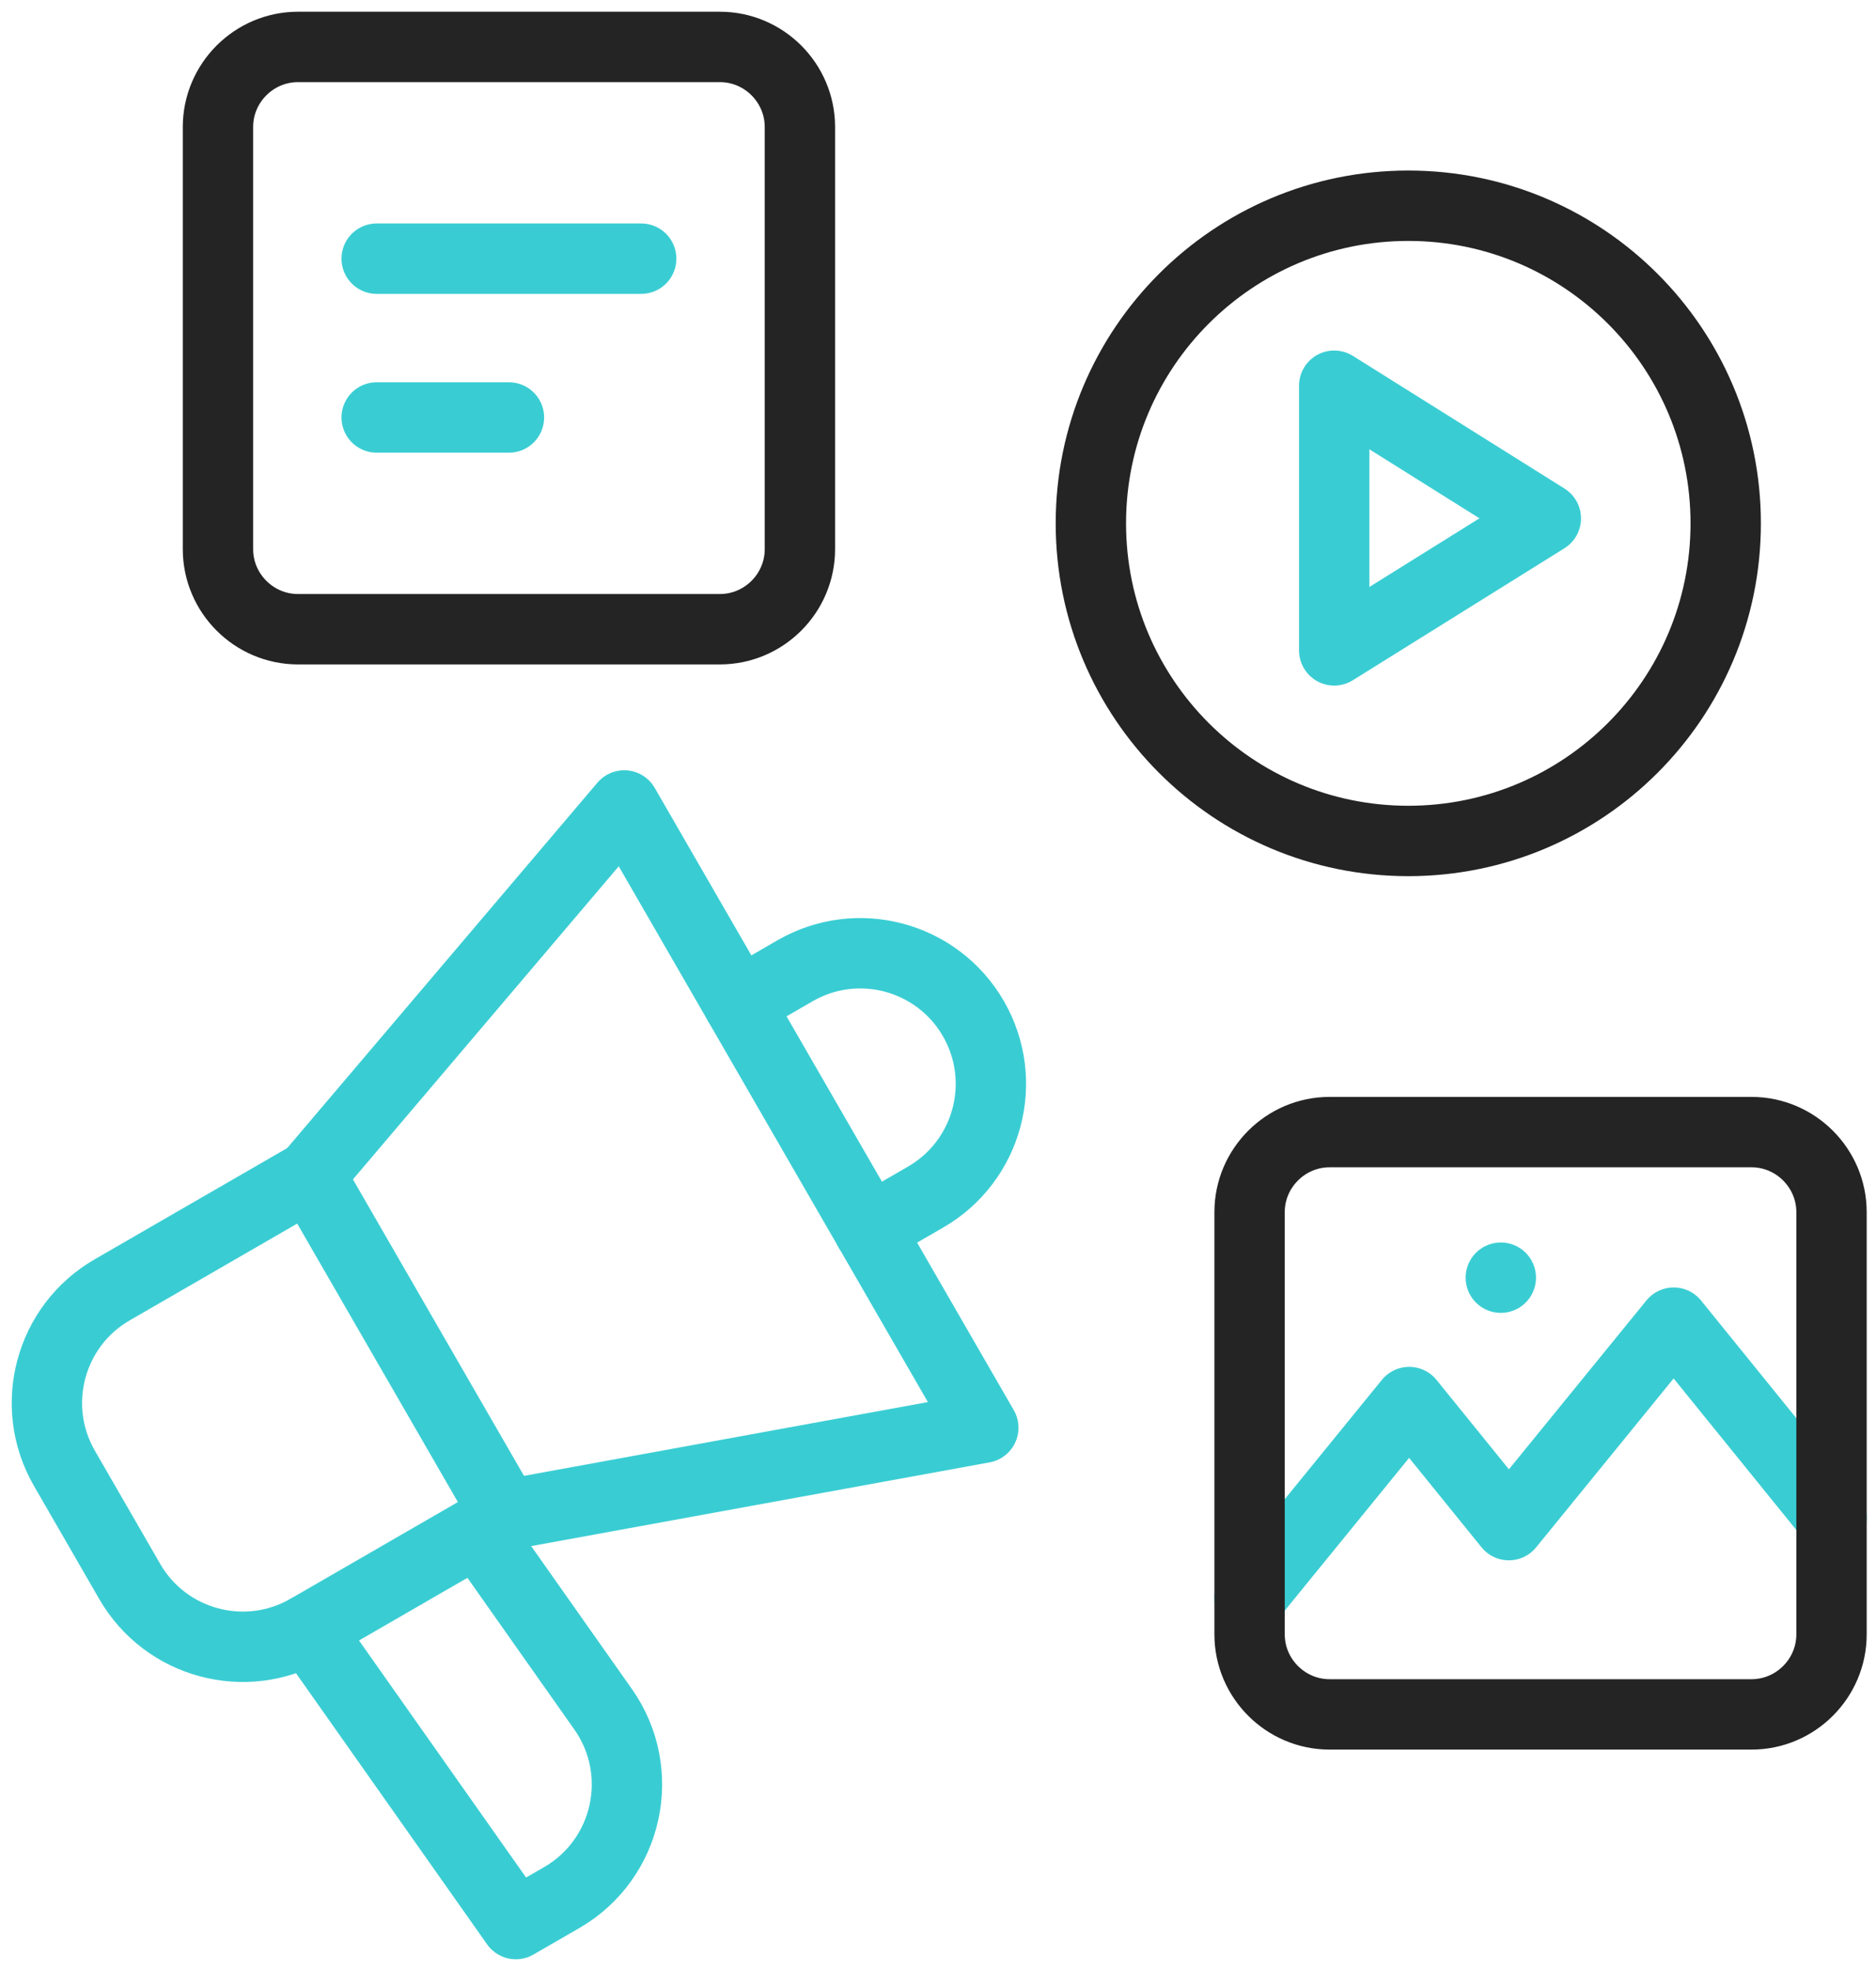
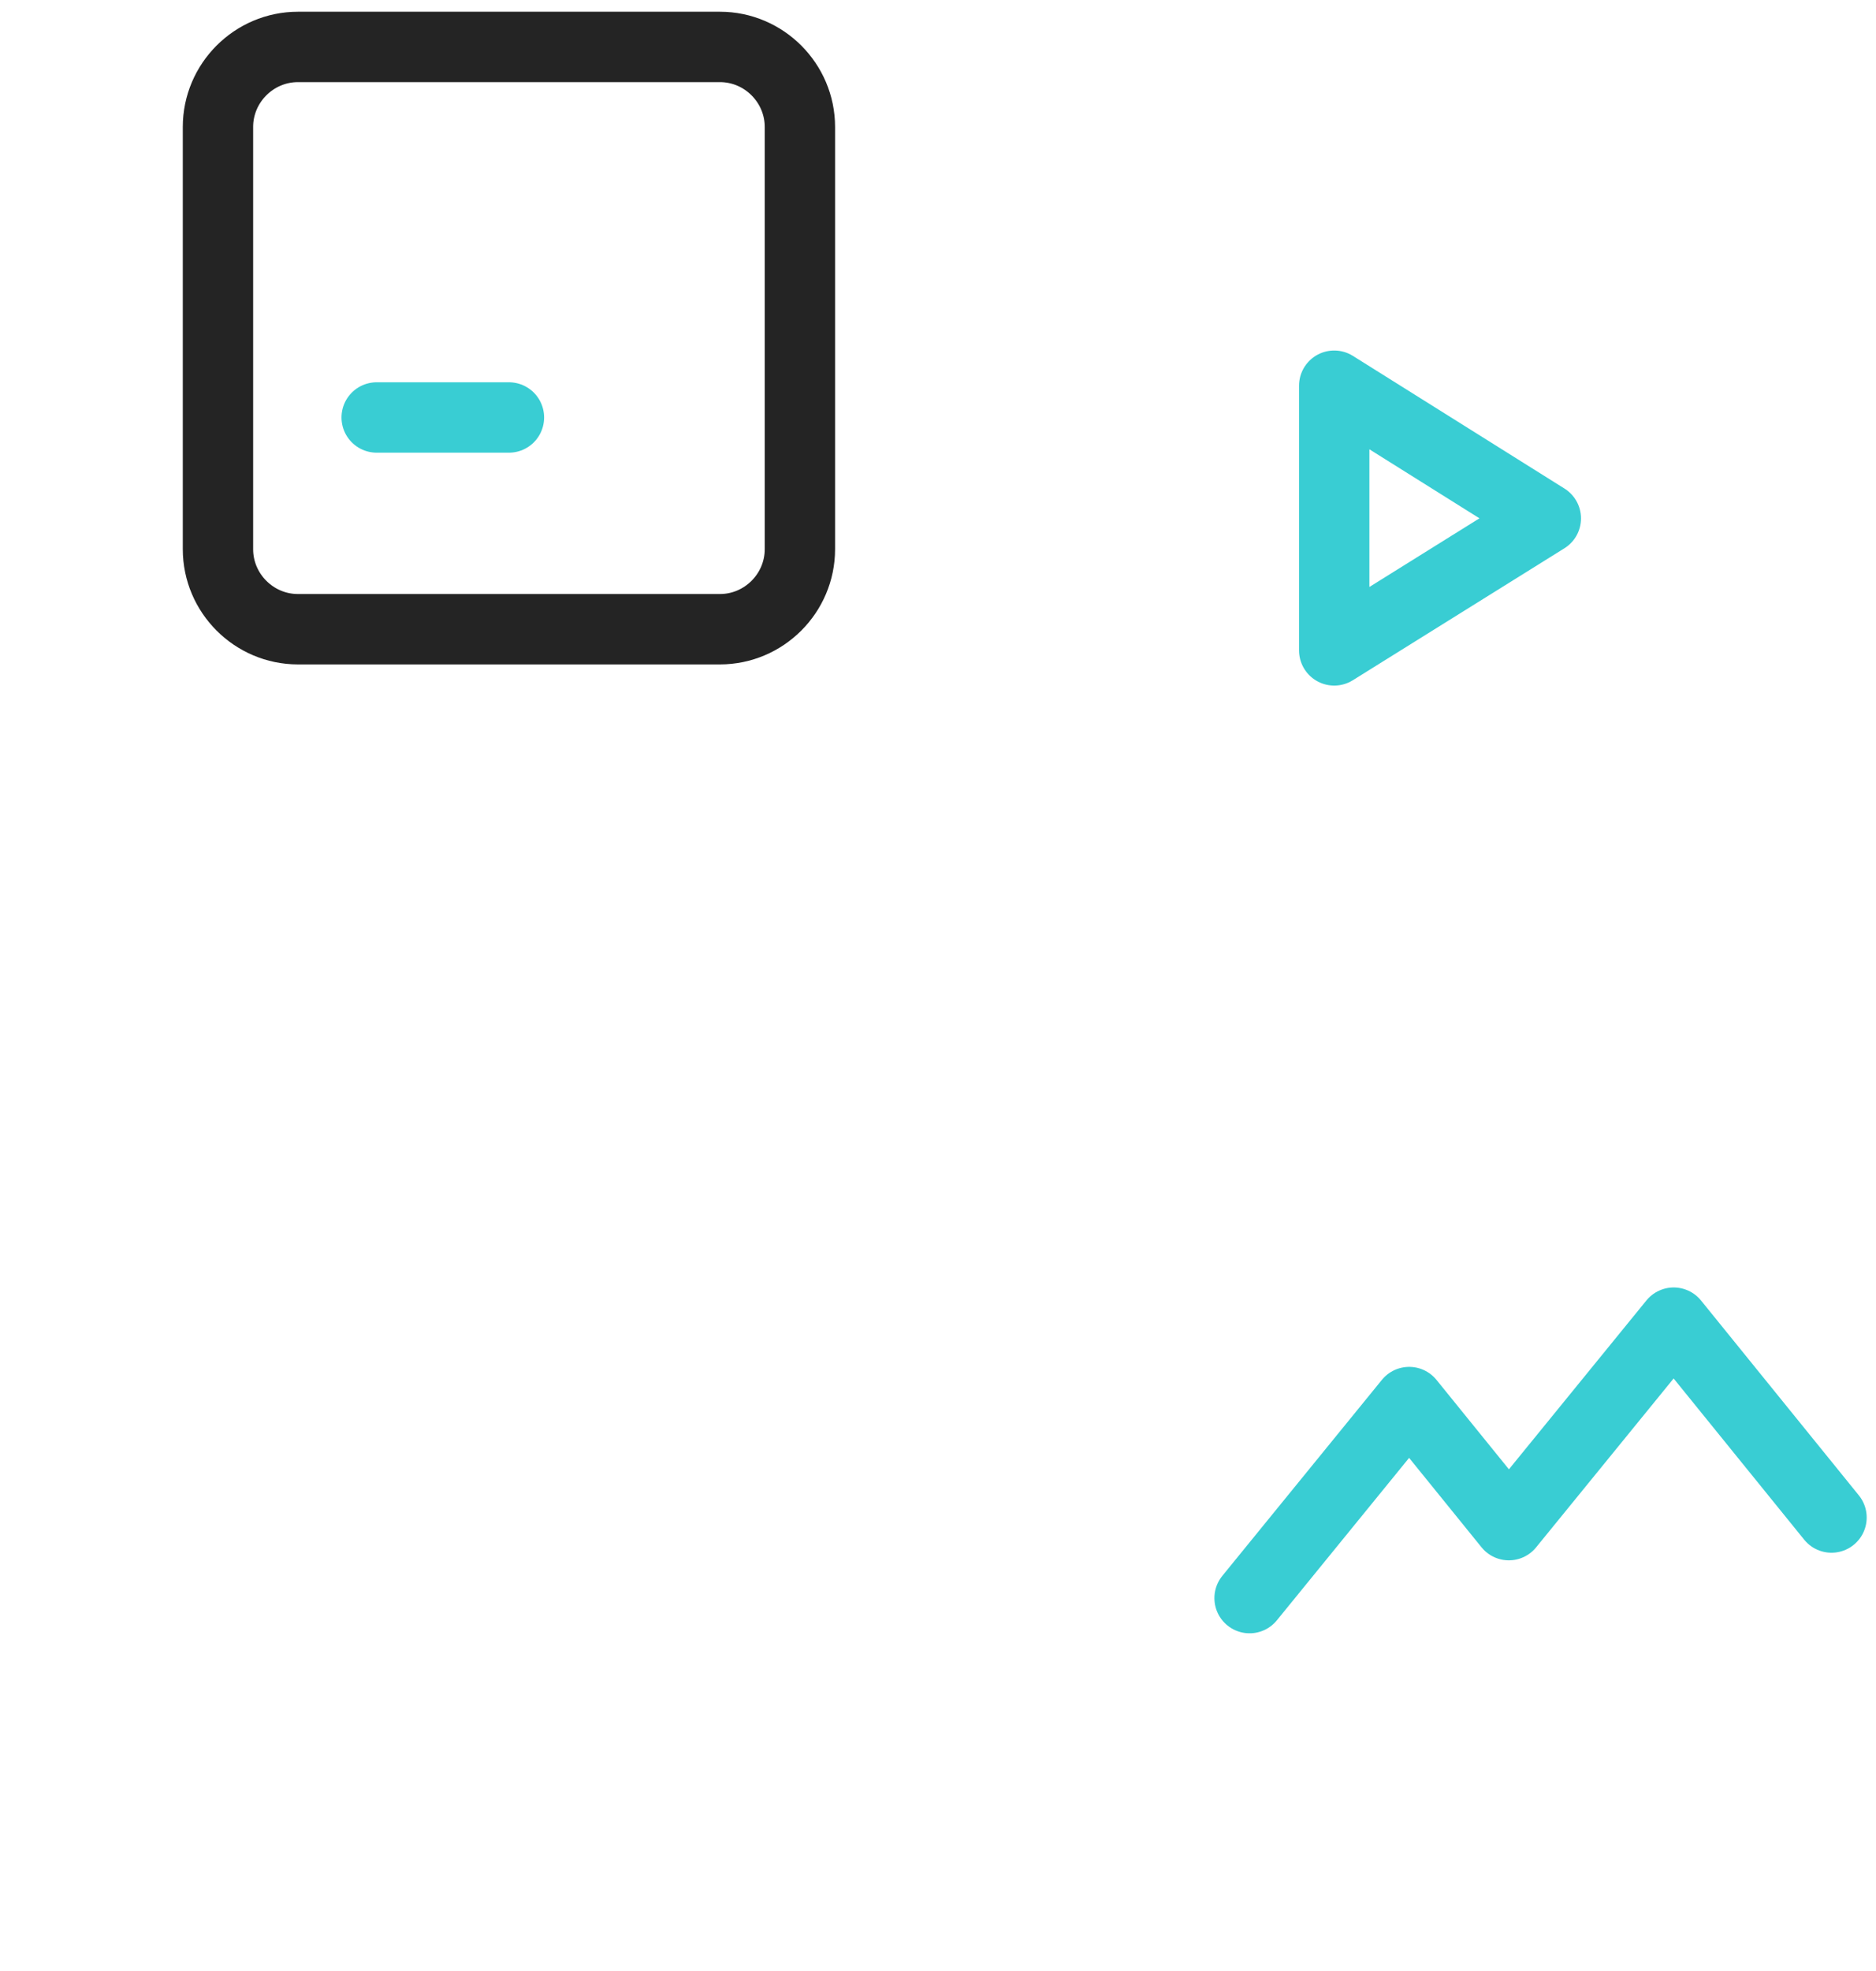
<svg xmlns="http://www.w3.org/2000/svg" width="80" height="84" viewBox="0 0 80 84" fill="none">
-   <path d="M31.492 42.765L33.903 41.373C36.566 39.835 39.971 40.748 41.509 43.411C43.046 46.074 42.134 49.479 39.471 51.017L37.06 52.409M2.747 62.576C1.209 59.913 2.122 56.507 4.785 54.97L13.223 50.098L21.575 64.564L13.137 69.436C10.474 70.973 7.068 70.061 5.531 67.398L2.747 62.576Z" stroke="#39CDD3" stroke-width="3" stroke-linecap="round" stroke-linejoin="round" />
-   <path d="M13.137 69.436L21.998 82L23.951 80.873C26.786 79.236 27.604 75.517 25.717 72.842L20.37 65.26M13.223 50.098L26.62 34.327L41.932 60.847L21.575 64.564" stroke="#39CDD3" stroke-width="3" stroke-linecap="round" stroke-linejoin="round" />
-   <path d="M60.055 35.84C67.53 35.84 73.591 29.779 73.591 22.304C73.591 14.828 67.53 8.768 60.055 8.768C52.579 8.768 46.519 14.828 46.519 22.304C46.519 29.779 52.579 35.84 60.055 35.84Z" stroke="#242424" stroke-width="3" stroke-miterlimit="10" stroke-linecap="round" stroke-linejoin="round" />
  <path d="M56.896 16.438L65.92 22.093L56.896 27.718V16.438Z" stroke="#39CDD3" stroke-width="3" stroke-miterlimit="10" stroke-linecap="round" stroke-linejoin="round" />
  <path d="M30.7 26.816H12.706C10.83 26.816 9.295 25.281 9.295 23.405V5.411C9.295 3.535 10.83 2 12.706 2H30.7C32.576 2 34.111 3.535 34.111 5.411V23.405C34.111 25.281 32.576 26.816 30.7 26.816Z" stroke="#242424" stroke-width="3" stroke-miterlimit="10" stroke-linecap="round" stroke-linejoin="round" />
-   <path d="M27.343 11.024H16.063M21.703 17.792H16.063M78.103 64.674L71.373 56.369L64.343 64.998L60.093 59.753L53.287 68.108" stroke="#39CDD3" stroke-width="3" stroke-miterlimit="10" stroke-linecap="round" stroke-linejoin="round" />
-   <path d="M74.692 73.064H56.698C54.822 73.064 53.287 71.529 53.287 69.653V51.659C53.287 49.783 54.822 48.248 56.698 48.248H74.692C76.568 48.248 78.103 49.783 78.103 51.659V69.653C78.103 71.529 76.568 73.064 74.692 73.064Z" stroke="#242424" stroke-width="3" stroke-miterlimit="10" stroke-linecap="round" stroke-linejoin="round" />
-   <path d="M64.001 54.452H64.001" stroke="#39CDD3" stroke-width="3" stroke-miterlimit="10" stroke-linecap="round" stroke-linejoin="round" />
+   <path d="M27.343 11.024M21.703 17.792H16.063M78.103 64.674L71.373 56.369L64.343 64.998L60.093 59.753L53.287 68.108" stroke="#39CDD3" stroke-width="3" stroke-miterlimit="10" stroke-linecap="round" stroke-linejoin="round" />
</svg>